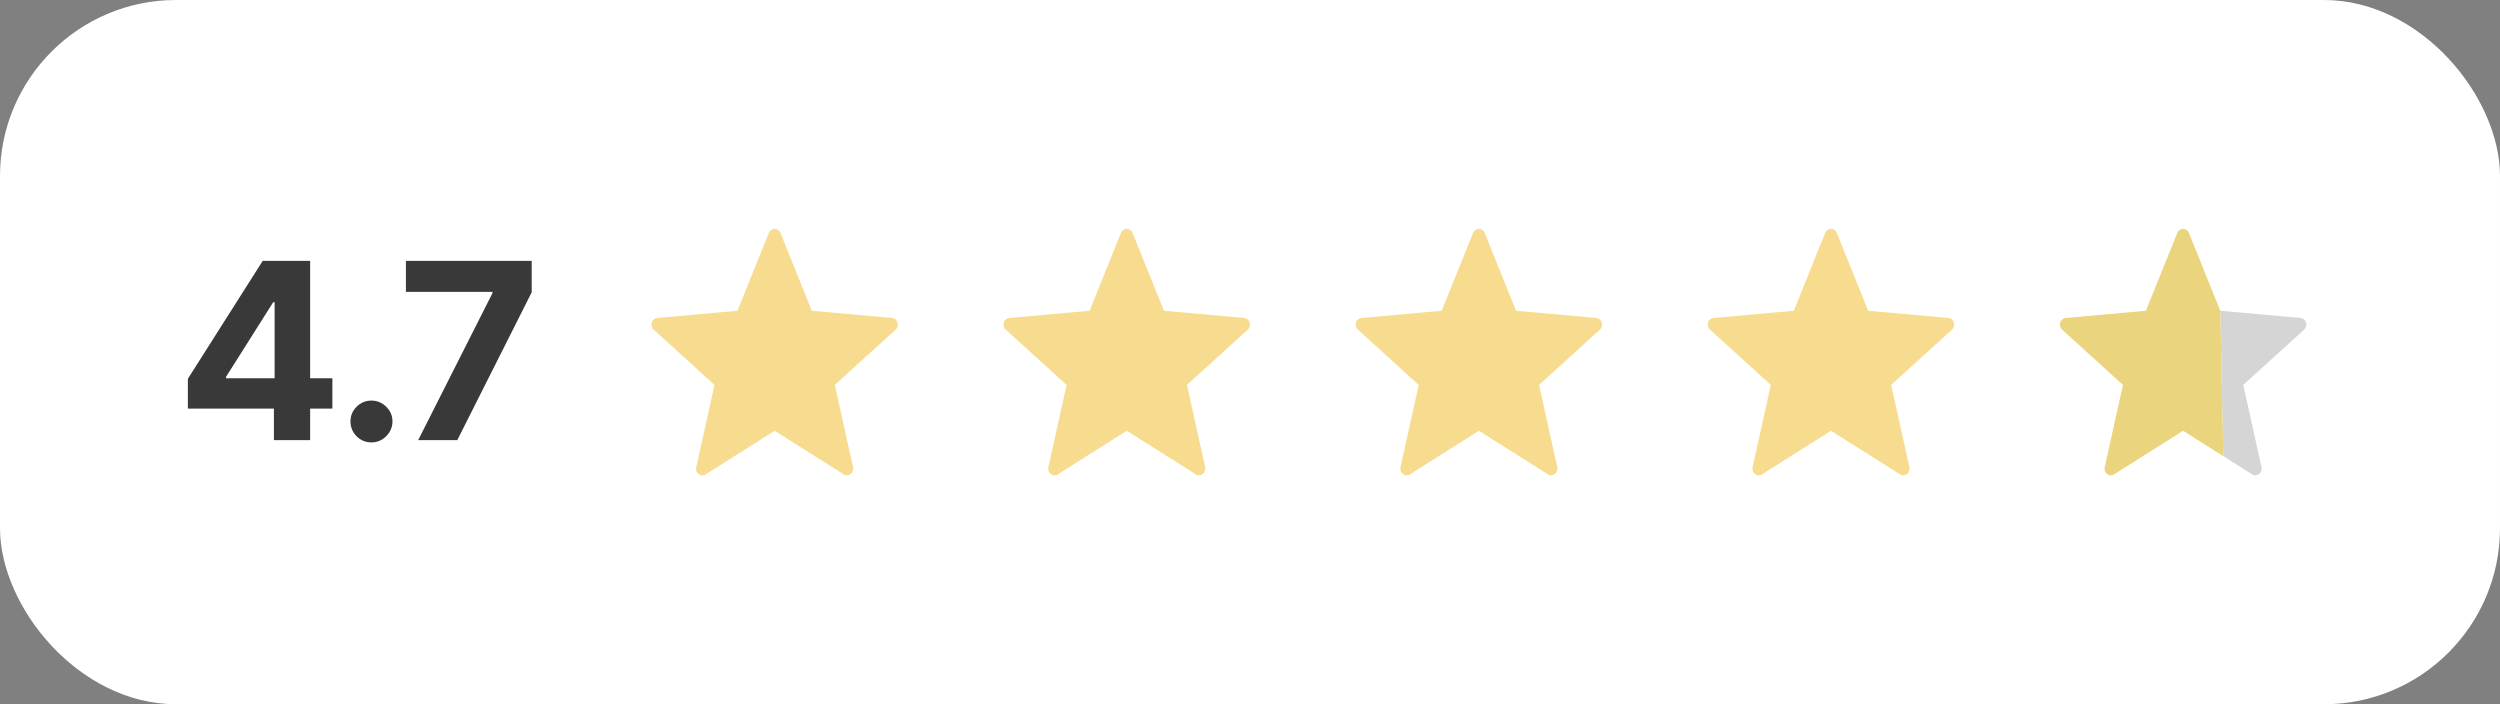
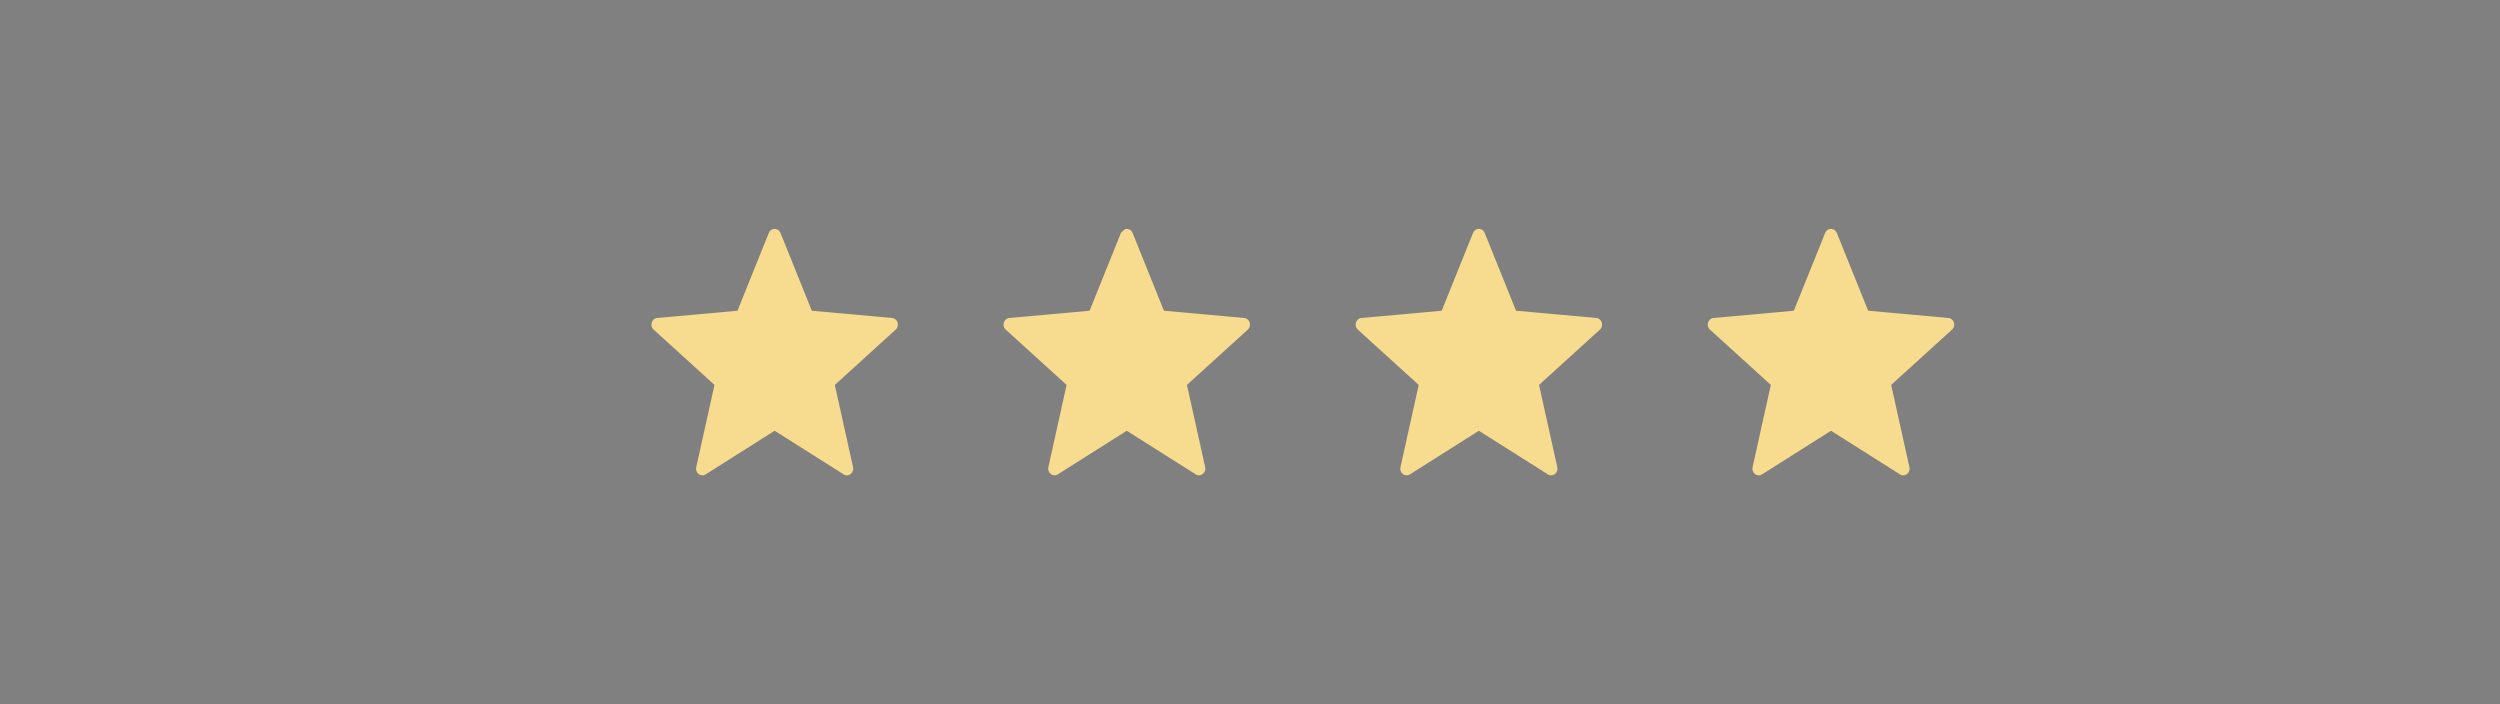
<svg xmlns="http://www.w3.org/2000/svg" width="142" height="40" viewBox="0 0 142 40" fill="none">
  <rect x="0" y="0" width="142" height="40" fill="#808080" stroke="none" />
-   <rect width="142" height="40" rx="10" fill="white" />
-   <path d="M10.671 23.21V21.515L14.922 14.818H16.384V17.165H15.518L12.839 21.405V21.485H18.879V23.21H10.671ZM15.558 25V22.693L15.598 21.942V14.818H17.616V25H15.558ZM21.1 25.129C20.772 25.129 20.49 25.013 20.255 24.781C20.023 24.546 19.907 24.264 19.907 23.936C19.907 23.611 20.023 23.333 20.255 23.101C20.49 22.869 20.772 22.753 21.1 22.753C21.418 22.753 21.697 22.869 21.935 23.101C22.174 23.333 22.293 23.611 22.293 23.936C22.293 24.155 22.237 24.355 22.124 24.538C22.015 24.717 21.871 24.861 21.692 24.97C21.513 25.076 21.315 25.129 21.1 25.129ZM23.752 25L27.973 16.648V16.578H23.056V14.818H30.2V16.603L25.974 25H23.752Z" fill="#393939" />
-   <path fill-rule="evenodd" clip-rule="evenodd" d="M104.331 13.23L106.111 17.65L110.671 18.061C110.987 18.09 111.116 18.503 110.876 18.721L107.418 21.863L108.454 26.537C108.526 26.861 108.19 27.117 107.919 26.944L104 24.467L100.082 26.944C99.81 27.116 99.475 26.861 99.547 26.537L100.583 21.863L97.124 18.721C96.884 18.503 97.012 18.089 97.329 18.061L101.889 17.65L103.669 13.23C103.694 13.162 103.739 13.104 103.798 13.063C103.857 13.022 103.928 13 104 13C104.072 13 104.142 13.022 104.201 13.063C104.261 13.104 104.306 13.162 104.331 13.23ZM44.331 13.23L46.111 17.65L50.671 18.061C50.987 18.09 51.116 18.503 50.876 18.721L47.418 21.863L48.454 26.537C48.526 26.861 48.19 27.117 47.919 26.944L44 24.467L40.082 26.944C39.81 27.116 39.475 26.861 39.547 26.537L40.583 21.863L37.125 18.721C36.885 18.503 37.012 18.089 37.329 18.061L41.889 17.65L43.669 13.23C43.694 13.162 43.739 13.104 43.798 13.063C43.857 13.022 43.928 13 44 13C44.072 13 44.142 13.022 44.201 13.063C44.261 13.104 44.306 13.162 44.331 13.23ZM64.331 13.23L66.111 17.65L70.671 18.061C70.987 18.09 71.116 18.503 70.876 18.721L67.418 21.863L68.454 26.537C68.526 26.861 68.19 27.117 67.919 26.944L64 24.467L60.082 26.944C59.81 27.116 59.475 26.861 59.547 26.537L60.583 21.863L57.124 18.721C56.884 18.503 57.012 18.089 57.329 18.061L61.889 17.65L63.669 13.23C63.694 13.162 63.739 13.104 63.798 13.063C63.857 13.022 63.928 13 64 13C64.072 13 64.142 13.022 64.201 13.063C64.261 13.104 64.306 13.162 64.331 13.23ZM84.331 13.23L86.111 17.65L90.671 18.061C90.987 18.09 91.116 18.503 90.876 18.721L87.418 21.863L88.454 26.537C88.526 26.861 88.19 27.117 87.919 26.944L84 24.467L80.082 26.944C79.81 27.116 79.475 26.861 79.547 26.537L80.583 21.863L77.124 18.721C76.884 18.503 77.012 18.089 77.329 18.061L81.889 17.65L83.669 13.23C83.694 13.162 83.739 13.104 83.798 13.063C83.857 13.022 83.928 13 84 13C84.072 13 84.142 13.022 84.201 13.063C84.261 13.104 84.306 13.162 84.331 13.23Z" fill="#F7DC8F" />
-   <path fill-rule="evenodd" clip-rule="evenodd" d="M130.671 18.061L126.112 17.65L126.283 25.911L127.918 26.944C128.19 27.117 128.526 26.861 128.454 26.537L127.418 21.863L130.876 18.721C131.116 18.503 130.987 18.09 130.671 18.061Z" fill="#D5D5D5" />
-   <path d="M126.112 17.65L124.331 13.23C124.306 13.162 124.261 13.104 124.201 13.063C124.142 13.022 124.072 13 124 13C123.928 13 123.857 13.022 123.798 13.063C123.739 13.104 123.694 13.162 123.669 13.23L121.888 17.65L117.329 18.061C117.012 18.089 116.885 18.503 117.125 18.721L120.583 21.863L119.547 26.537C119.475 26.861 119.81 27.116 120.082 26.944L124 24.467L126.283 25.911L126.112 17.65Z" fill="#EBD47E" />
+   <path fill-rule="evenodd" clip-rule="evenodd" d="M104.331 13.23L106.111 17.65L110.671 18.061C110.987 18.09 111.116 18.503 110.876 18.721L107.418 21.863L108.454 26.537C108.526 26.861 108.19 27.117 107.919 26.944L104 24.467L100.082 26.944C99.81 27.116 99.475 26.861 99.547 26.537L100.583 21.863L97.124 18.721C96.884 18.503 97.012 18.089 97.329 18.061L101.889 17.65L103.669 13.23C103.694 13.162 103.739 13.104 103.798 13.063C103.857 13.022 103.928 13 104 13C104.072 13 104.142 13.022 104.201 13.063C104.261 13.104 104.306 13.162 104.331 13.23ZM44.331 13.23L46.111 17.65L50.671 18.061C50.987 18.09 51.116 18.503 50.876 18.721L47.418 21.863L48.454 26.537C48.526 26.861 48.19 27.117 47.919 26.944L44 24.467L40.082 26.944C39.81 27.116 39.475 26.861 39.547 26.537L40.583 21.863L37.125 18.721C36.885 18.503 37.012 18.089 37.329 18.061L41.889 17.65L43.669 13.23C43.694 13.162 43.739 13.104 43.798 13.063C43.857 13.022 43.928 13 44 13C44.072 13 44.142 13.022 44.201 13.063C44.261 13.104 44.306 13.162 44.331 13.23ZM64.331 13.23L66.111 17.65L70.671 18.061C70.987 18.09 71.116 18.503 70.876 18.721L67.418 21.863L68.454 26.537C68.526 26.861 68.19 27.117 67.919 26.944L64 24.467L60.082 26.944C59.81 27.116 59.475 26.861 59.547 26.537L60.583 21.863L57.124 18.721C56.884 18.503 57.012 18.089 57.329 18.061L61.889 17.65L63.669 13.23C63.857 13.022 63.928 13 64 13C64.072 13 64.142 13.022 64.201 13.063C64.261 13.104 64.306 13.162 64.331 13.23ZM84.331 13.23L86.111 17.65L90.671 18.061C90.987 18.09 91.116 18.503 90.876 18.721L87.418 21.863L88.454 26.537C88.526 26.861 88.19 27.117 87.919 26.944L84 24.467L80.082 26.944C79.81 27.116 79.475 26.861 79.547 26.537L80.583 21.863L77.124 18.721C76.884 18.503 77.012 18.089 77.329 18.061L81.889 17.65L83.669 13.23C83.694 13.162 83.739 13.104 83.798 13.063C83.857 13.022 83.928 13 84 13C84.072 13 84.142 13.022 84.201 13.063C84.261 13.104 84.306 13.162 84.331 13.23Z" fill="#F7DC8F" />
</svg>